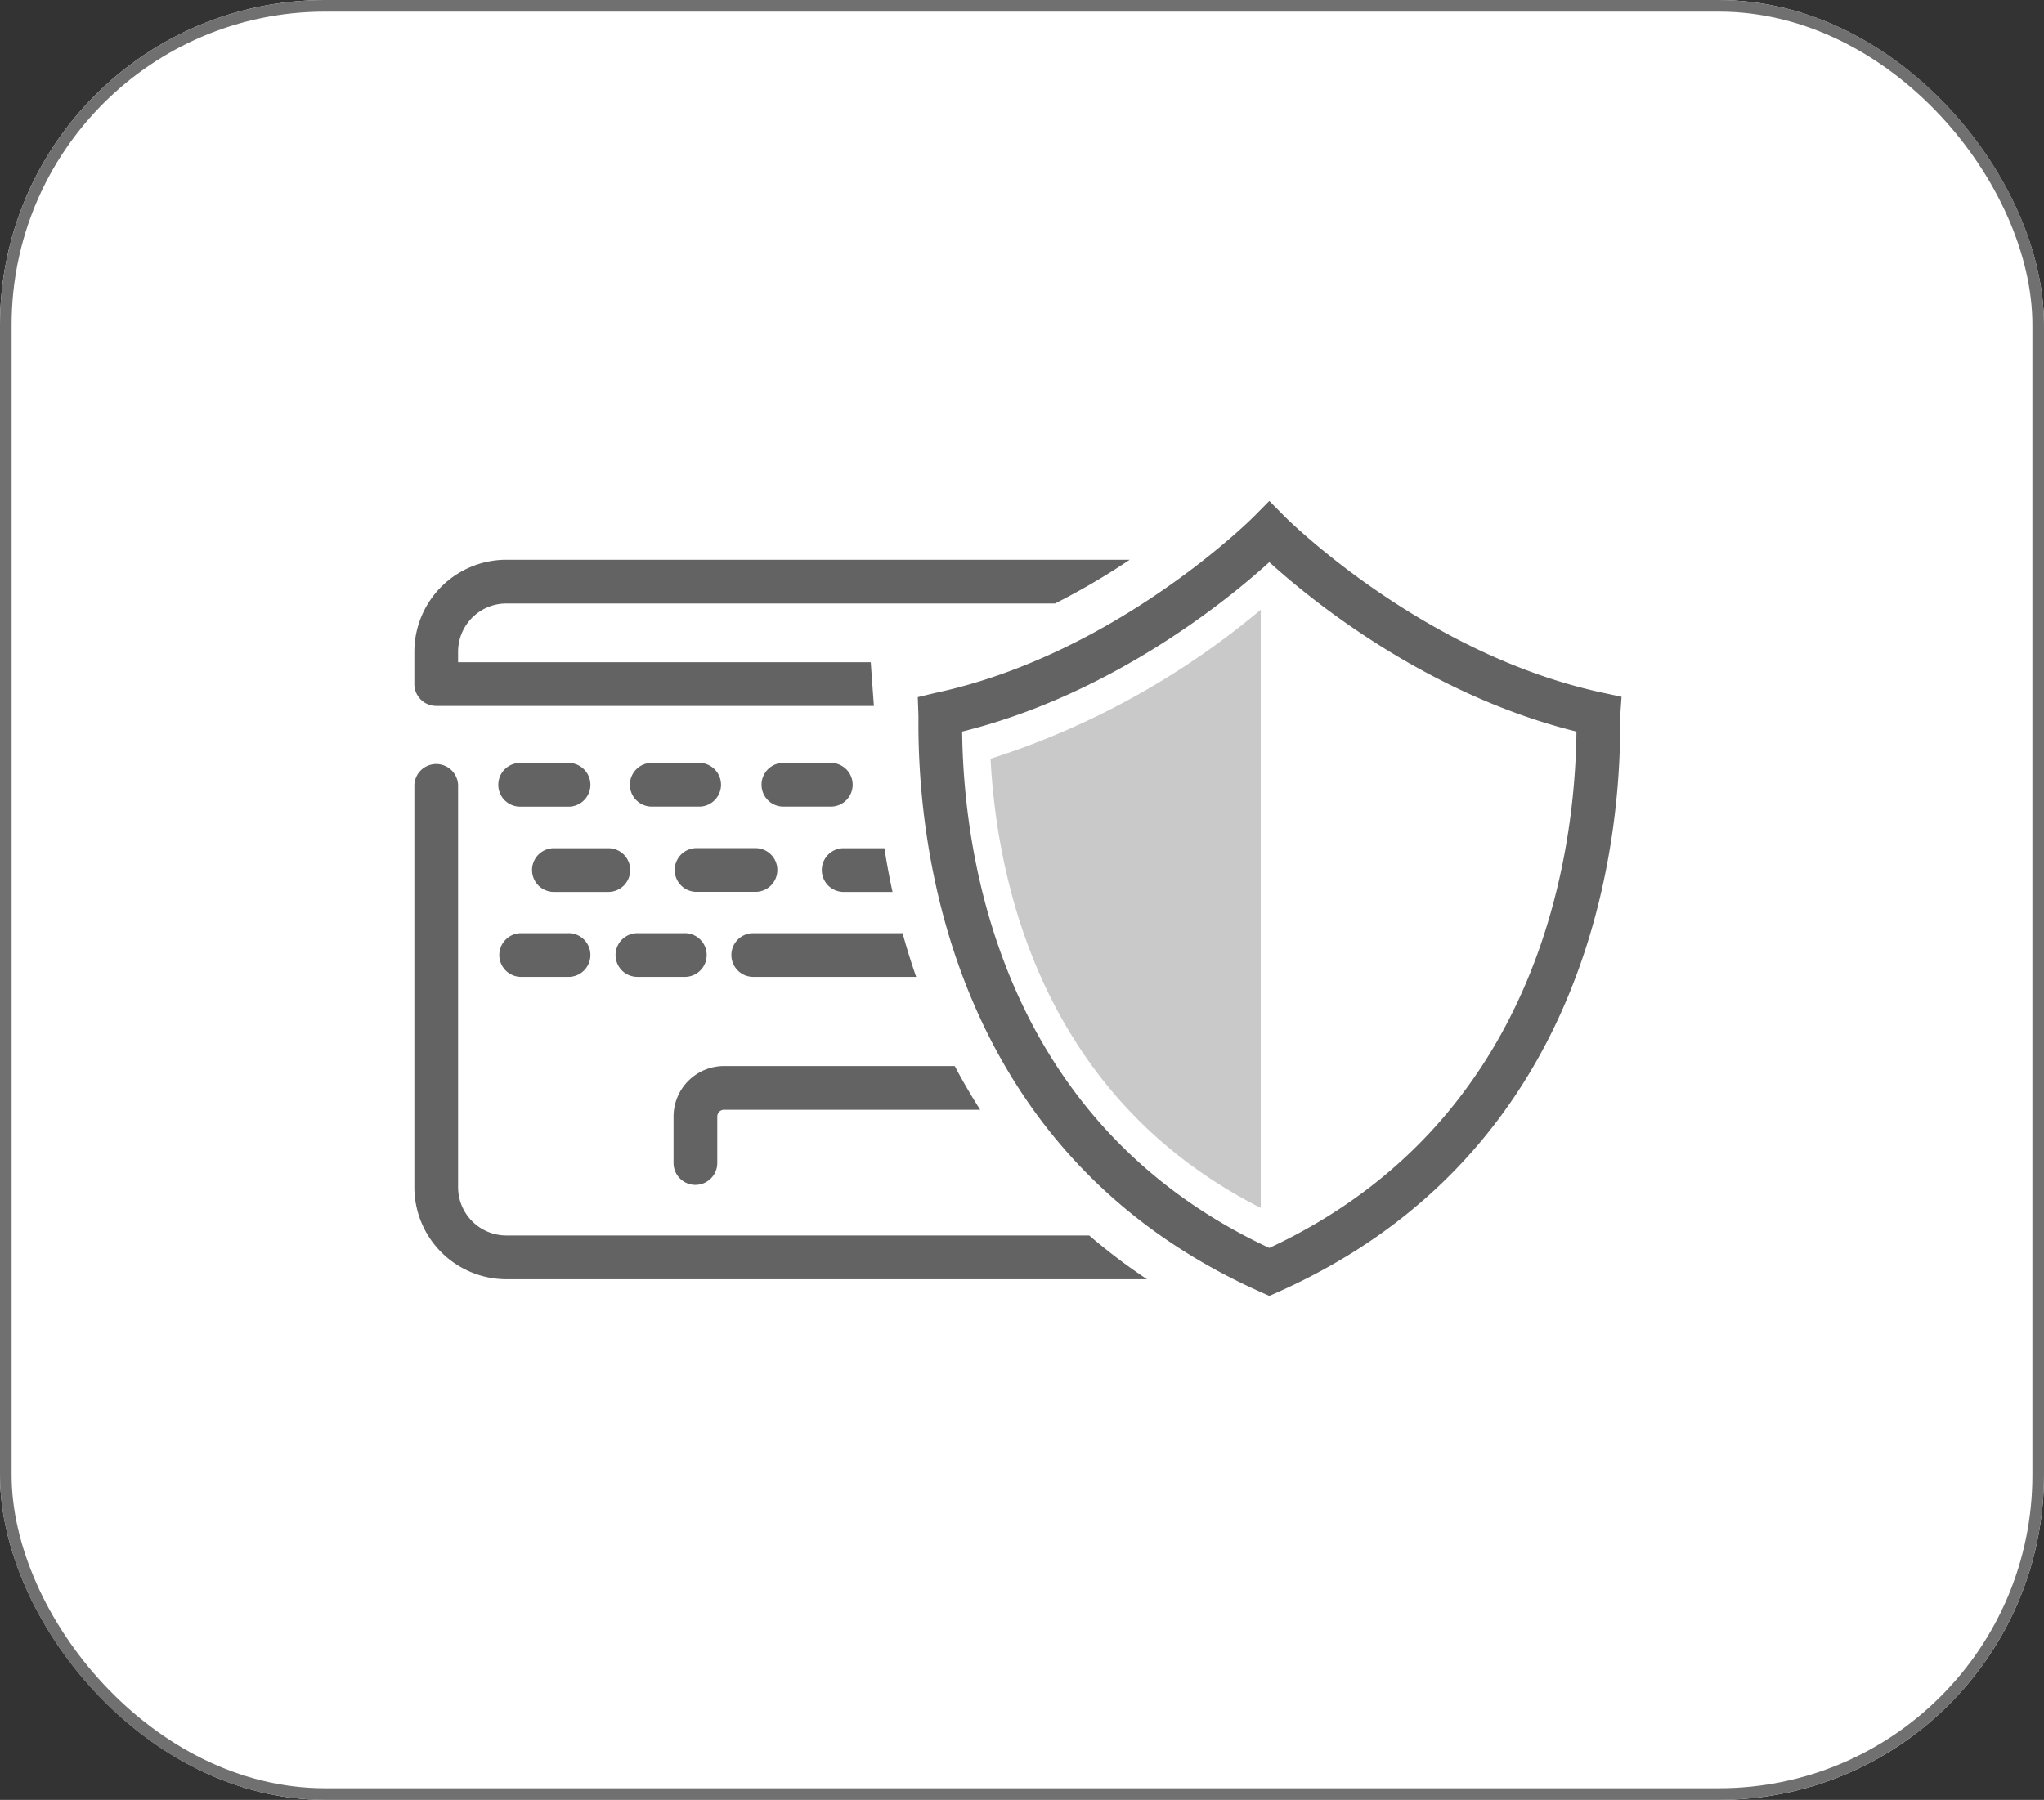
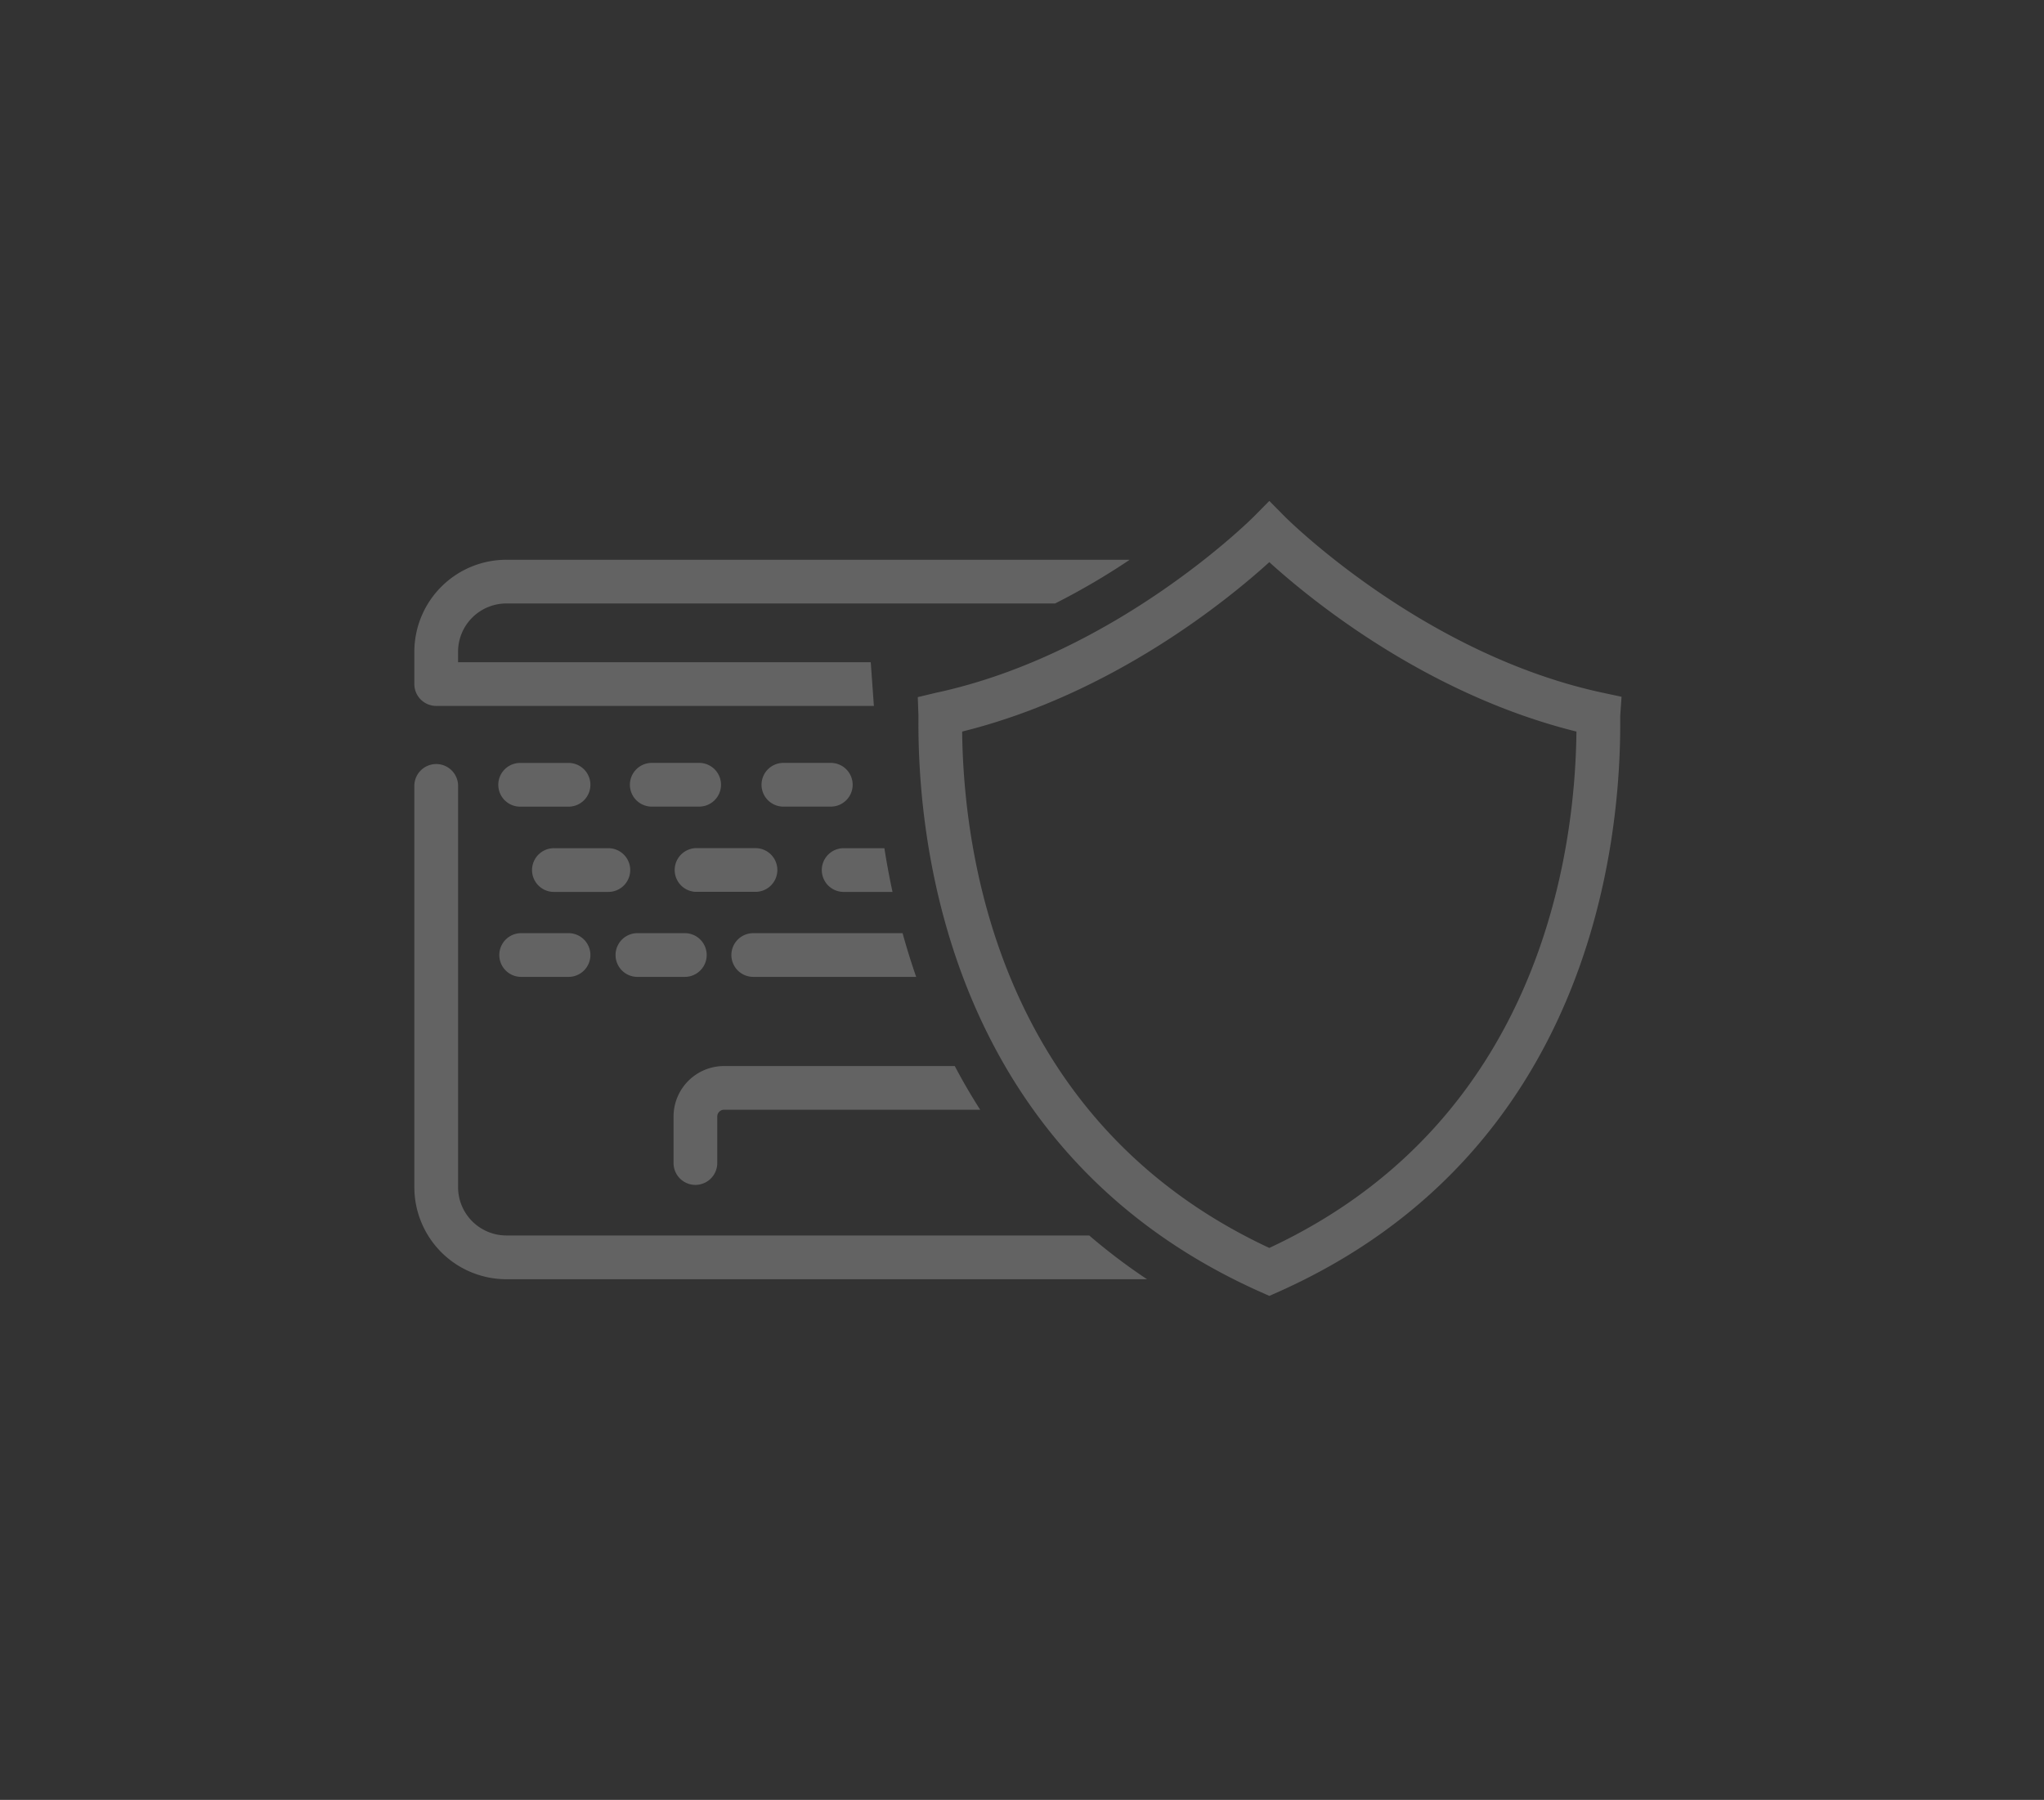
<svg xmlns="http://www.w3.org/2000/svg" viewBox="0 0 176.114 155.11">
  <rect x="0" y="0" width="176.114" height="155.11" fill="#333333" stroke="none" />
  <defs>
    <style>
      .cls-1 {
        fill: #fff;
        stroke: #707070;
      }

      .cls-2 {
        fill: #636363;
      }

      .cls-2, .cls-3 {
        fill-rule: evenodd;
      }

      .cls-3 {
        fill: #c9c9c9;
      }

      .cls-4 {
        stroke: none;
      }

      .cls-5 {
        fill: none;
      }
    </style>
  </defs>
  <g id="Group_15" data-name="Group 15" transform="translate(-1355.966 -1394.808)">
    <g id="Rectangle_10" data-name="Rectangle 10" class="cls-1" transform="translate(1355.966 1394.808)">
-       <rect class="cls-4" width="176.114" height="155.11" rx="28" />
-       <rect class="cls-5" x="0.5" y="0.5" width="175.114" height="154.11" rx="27.5" />
-     </g>
+       </g>
    <g id="page-1-35" transform="translate(1391.667 1437.978)">
      <path id="Path_25" data-name="Path 25" class="cls-2" d="M73.665,64.375c-23.3-10.865-26.352-34-26.465-44.5,12.978-3.215,22.961-11.419,26.465-14.6,3.5,3.18,13.485,11.383,26.463,14.6-.113,10.5-3.164,33.636-26.465,44.5Zm30.345-47.5-1.6-.343C86.861,13.21,75.125,1.473,75.006,1.356L73.665,0,72.324,1.356c-.115.117-11.854,11.854-27.407,15.182l-1.541.369.057,1.578,0,.411c-.06,10.833,2.69,37.32,29.467,49.27l.767.341.769-.339C101.211,56.217,103.959,29.729,103.9,18.9l0-.384.113-1.633Zm-68.085,5.7H31.841a1.884,1.884,0,1,0,0,3.767h4.084a1.884,1.884,0,0,0,0-3.767Zm-11.341,0H20.5a1.884,1.884,0,1,0,0,3.767h4.082a1.884,1.884,0,0,0,0-3.767Zm-.364,7.346a1.886,1.886,0,0,0,0,3.767h5.216a1.884,1.884,0,0,0,0-3.767H24.218ZM58.149,63.3H7.938a4.163,4.163,0,0,1-4.17-4.146V24.463a1.886,1.886,0,0,0-3.767,0V59.155a7.934,7.934,0,0,0,7.936,7.917h55.19A51.017,51.017,0,0,1,58.147,63.3ZM24.216,58.942A1.884,1.884,0,0,0,26.1,57.059V53.05a.585.585,0,0,1,.58-.584H48.754Q47.579,50.63,46.563,48.7H26.68a4.353,4.353,0,0,0-4.347,4.351v4.008a1.884,1.884,0,0,0,1.884,1.884ZM1.884,17.665h37.71L39.324,13.9H3.767v-.914a4.163,4.163,0,0,1,4.17-4.15H55.209a60.763,60.763,0,0,0,6.429-3.767H7.938A7.934,7.934,0,0,0,0,12.984v2.8A1.884,1.884,0,0,0,1.884,17.665ZM9.158,41.016h4.084a1.884,1.884,0,1,0,0-3.767H9.16a1.884,1.884,0,0,0,0,3.767Zm18.158-1.884A1.884,1.884,0,0,0,29.2,41.016H43.239q-.649-1.863-1.172-3.767H29.2a1.884,1.884,0,0,0-1.884,1.884ZM18.6,31.811a1.884,1.884,0,0,0-1.884-1.884H12.068a1.884,1.884,0,1,0,0,3.767h4.649A1.884,1.884,0,0,0,18.6,31.811ZM9.158,26.346h4.084a1.884,1.884,0,1,0,0-3.767H9.16a1.884,1.884,0,1,0,0,3.767Zm10.019,14.67h4.084a1.884,1.884,0,1,0,0-3.767H19.177a1.884,1.884,0,0,0,0,3.767Zm17.77-11.089a1.884,1.884,0,0,0,0,3.767H41.2q-.406-1.872-.7-3.767Z" />
-       <path id="Path_26" data-name="Path 26" class="cls-3" d="M49.639,56.529V4.976A68.774,68.774,0,0,1,26.357,17.822c.541,10.413,4.31,29.11,23.282,38.708" transform="translate(23.29 4.397)" />
    </g>
  </g>
</svg>